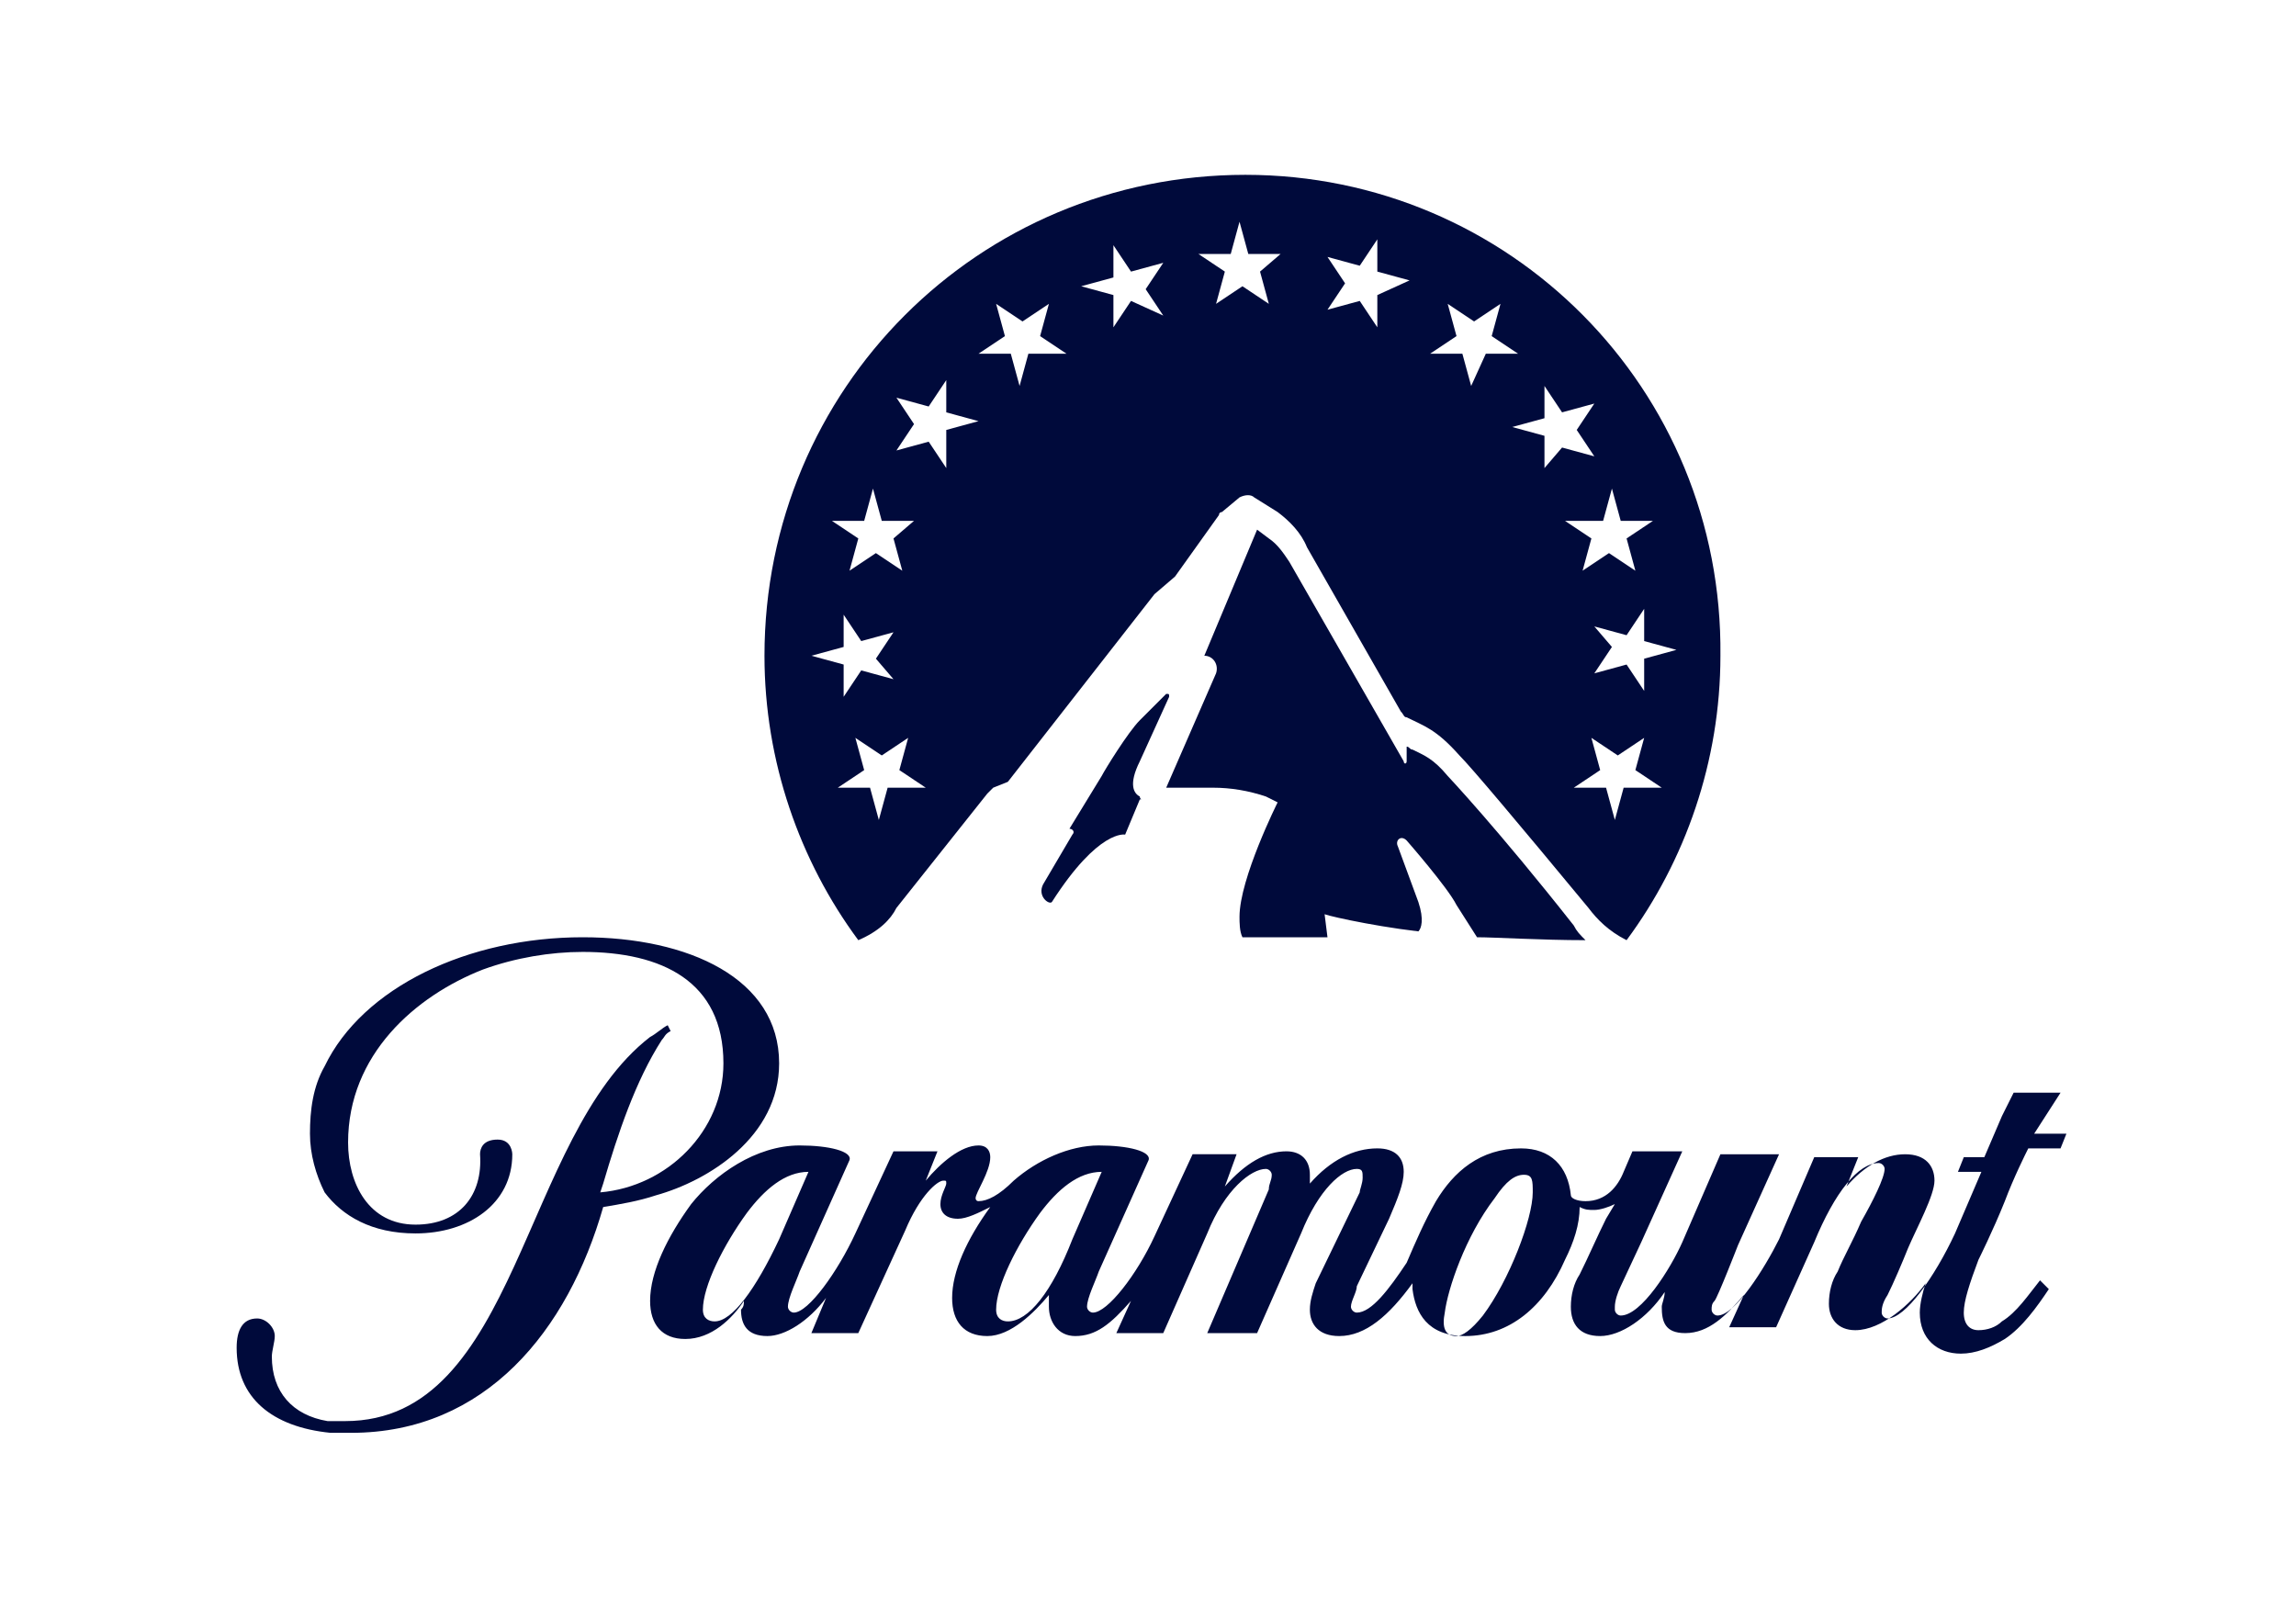
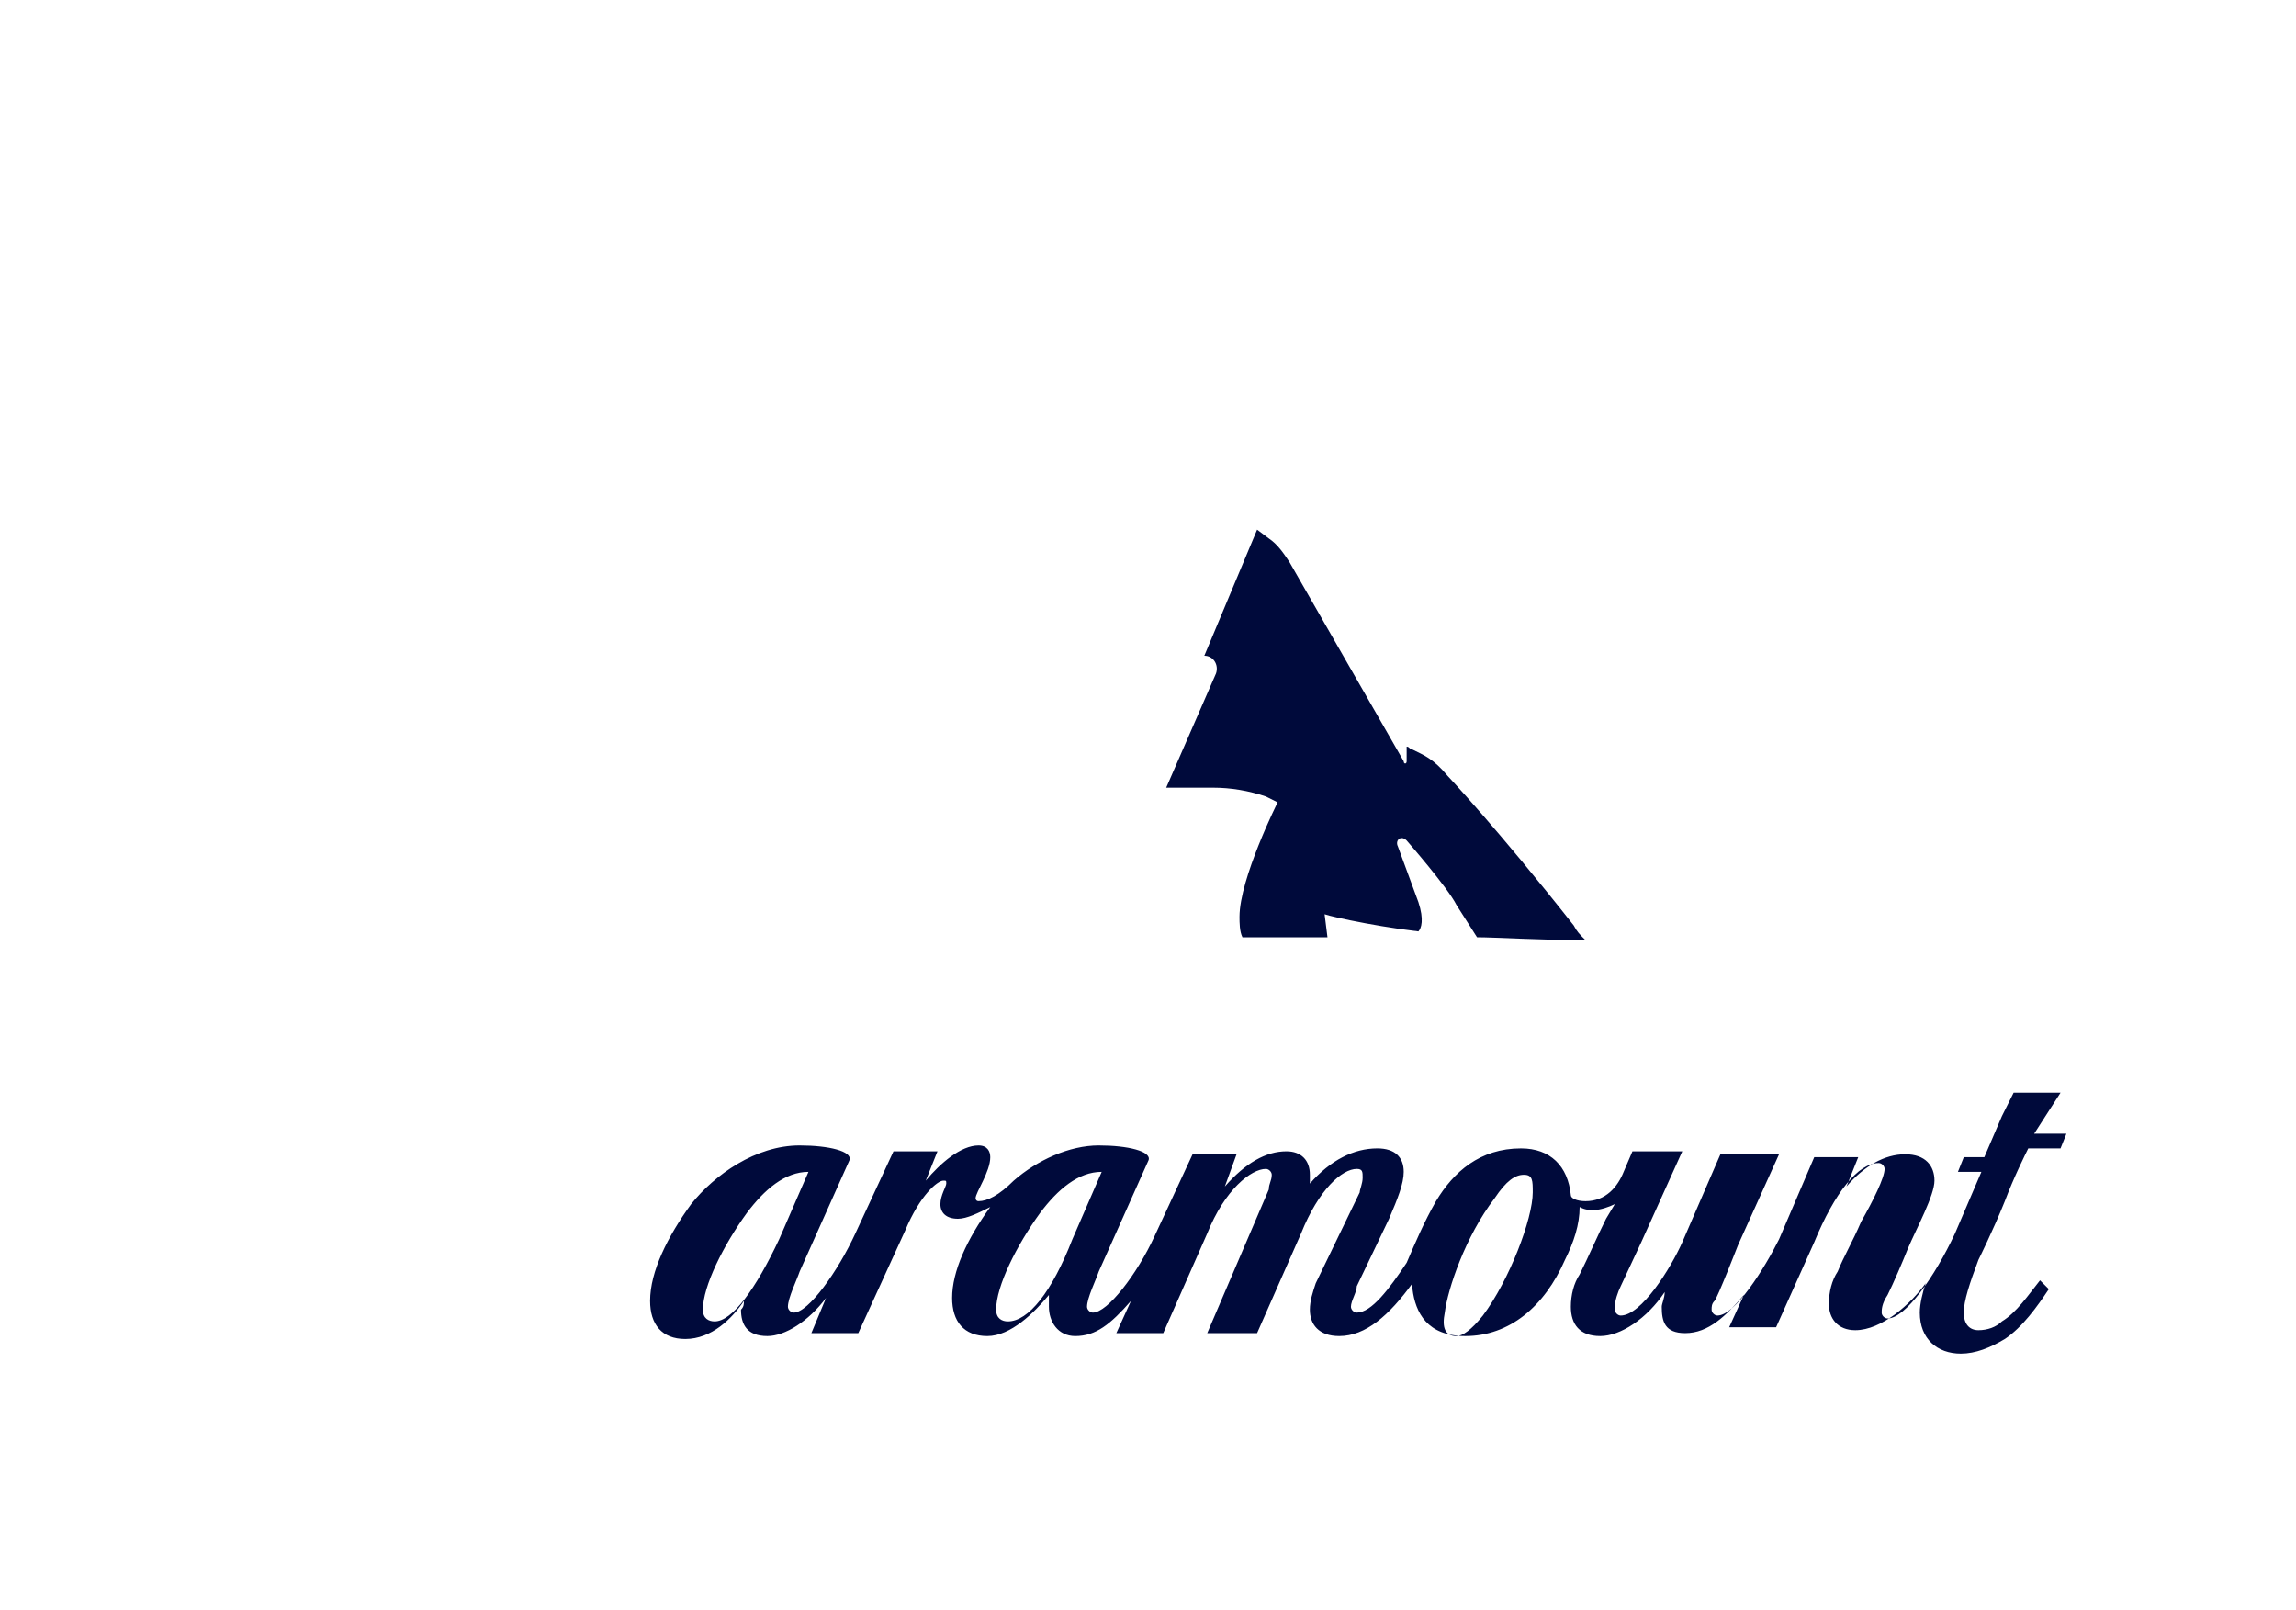
<svg xmlns="http://www.w3.org/2000/svg" version="1.1" id="Layer_1" x="0px" y="0px" viewBox="0 0 184 129" style="enable-background:new 0 0 184 129;" xml:space="preserve">
  <style type="text/css">
		.st0 {
			fill: #000A3B;
		}
	</style>
  <g id="g904" transform="matrix(1.669,0,0,1.669,-227.538,-253.756)">
    <g id="g848" transform="matrix(1.408,0,0,1.408,-55.62,-62.029)">
-       <path id="path842" class="st0" d="M175.2,179.2c-0.2-0.1-0.4-0.4,0-1.2l1-2.2c0-0.1,0-0.1-0.1-0.1l-0.9,0.9    c-0.4,0.4-1.2,1.7-1.3,1.9l-1.1,1.8c0.1,0,0.2,0.1,0.1,0.2l-1,1.7c-0.2,0.4,0.2,0.7,0.3,0.6c1.6-2.5,2.5-2.3,2.5-2.3l0.5-1.2    C175.3,179.3,175.2,179.3,175.2,179.2" />
-       <path id="path844" class="st0" d="M178.8,158c-9.1,0-16.4,7.3-16.4,16.4c0,3.6,1.2,7,3.2,9.7c0.7-0.3,1.1-0.7,1.3-1.1l3.1-3.9    c0.1-0.1,0.1-0.1,0.2-0.2l0.5-0.2l5-6.4l0.7-0.6l1.5-2.1c0-0.1,0.1-0.1,0.1-0.1l0.6-0.5c0.2-0.1,0.4-0.1,0.5,0l0.8,0.5    c0.4,0.3,0.8,0.7,1,1.2l3.2,5.6c0.1,0.1,0.1,0.2,0.2,0.2c0.6,0.3,1,0.4,1.8,1.3c0.4,0.4,2,2.3,4.4,5.2c0.3,0.4,0.7,0.8,1.3,1.1    c2-2.7,3.2-6.1,3.2-9.7C195.1,165.3,187.8,158,178.8,158 M166.8,175.2l-1.1-0.3l-0.6,0.9v-1.1l-1.1-0.3l1.1-0.3v-1.1l0.6,0.9    l1.1-0.3l-0.6,0.9L166.8,175.2z M166.6,178.9l-0.3,1.1l-0.3-1.1h-1.1l0.9-0.6l-0.3-1.1l0.9,0.6l0.9-0.6l-0.3,1.1l0.9,0.6H166.6z     M166.8,170.4l0.3,1.1l-0.9-0.6l-0.9,0.6l0.3-1.1l-0.9-0.6h1.1l0.3-1.1l0.3,1.1h1.1L166.8,170.4z M168.6,168l-0.6-0.9l-1.1,0.3    l0.6-0.9l-0.6-0.9l1.1,0.3l0.6-0.9v1.1l1.1,0.3l-1.1,0.3V168z M171.4,164.1l-0.3,1.1l-0.3-1.1h-1.1l0.9-0.6l-0.3-1.1l0.9,0.6    l0.9-0.6l-0.3,1.1l0.9,0.6H171.4z M174.9,162.3l-0.6,0.9v-1.1l-1.1-0.3l1.1-0.3v-1.1l0.6,0.9l1.1-0.3l-0.6,0.9l0.6,0.9    L174.9,162.3z M179.3,161.3l0.3,1.1l-0.9-0.6l-0.9,0.6l0.3-1.1l-0.9-0.6h1.1l0.3-1.1l0.3,1.1h1.1L179.3,161.3z M183.3,162.1v1.1    l-0.6-0.9l-1.1,0.3l0.6-0.9l-0.6-0.9l1.1,0.3l0.6-0.9v1.1l1.1,0.3L183.3,162.1z M190.7,173.4l1.1,0.3l0.6-0.9v1.1l1.1,0.3    l-1.1,0.3v1.1l-0.6-0.9l-1.1,0.3l0.6-0.9L190.7,173.4z M186.5,165.2l-0.3-1.1h-1.1l0.9-0.6l-0.3-1.1l0.9,0.6l0.9-0.6l-0.3,1.1    l0.9,0.6h-1.1L186.5,165.2z M189,168v-1.1l-1.1-0.3l1.1-0.3v-1.1l0.6,0.9l1.1-0.3l-0.6,0.9l0.6,0.9l-1.1-0.3L189,168z M191,169.8    l0.3-1.1l0.3,1.1h1.1l-0.9,0.6l0.3,1.1l-0.9-0.6l-0.9,0.6l0.3-1.1l-0.9-0.6H191z M191.7,178.9l-0.3,1.1l-0.3-1.1h-1.1l0.9-0.6    l-0.3-1.1l0.9,0.6l0.9-0.6l-0.3,1.1l0.9,0.6H191.7z" />
      <path id="path846" class="st0" d="M184.7,183.8c0.1-0.1,0.2-0.4,0-1l-0.7-1.9c-0.1-0.2,0.1-0.4,0.3-0.2c0,0,1.4,1.6,1.7,2.2    l0.7,1.1c0.6,0,2.2,0.1,3.7,0.1c-0.2-0.2-0.3-0.3-0.4-0.5c-2.6-3.3-4.3-5.1-4.3-5.1c-0.5-0.6-0.8-0.7-1.2-0.9    c-0.1,0-0.1-0.1-0.2-0.1v0.5c0,0.1-0.1,0.1-0.1,0l-3.9-6.8l0,0c-0.2-0.3-0.4-0.6-0.7-0.8l-0.4-0.3l-1.8,4.3c0.3,0,0.5,0.3,0.4,0.6    l-1.7,3.9h1.6c0.6,0,1.2,0.1,1.8,0.3l0.4,0.2c0,0-1.3,2.6-1.3,3.9c0,0.2,0,0.5,0.1,0.7h2.9l-0.1-0.8    C181.3,183.2,183,183.6,184.7,183.8" />
    </g>
    <g id="g854" transform="matrix(1.408,0,0,1.408,-55.62,-62.029)">
-       <path id="path850" class="st0" d="M162.9,188.3c0-2.9-3.1-4.3-6.7-4.3c-3.9,0-7.5,1.7-8.8,4.4c-0.4,0.7-0.5,1.5-0.5,2.3    c0,0.7,0.2,1.4,0.5,2c0.6,0.8,1.6,1.4,3.1,1.4c1.8,0,3.3-1,3.3-2.7c0,0,0-0.5-0.5-0.5c-0.5,0-0.6,0.3-0.6,0.5    c0.1,1.4-0.7,2.4-2.2,2.4c-1.6,0-2.3-1.4-2.3-2.8c0-3,2.3-5,4.6-5.9c1.1-0.4,2.3-0.6,3.4-0.6c2.7,0,4.8,1,4.8,3.8    c0,2.3-1.9,4.2-4.2,4.4l0.1-0.3c0.5-1.7,1.1-3.5,2-4.9c0.1-0.1,0.1-0.2,0.3-0.3l-0.1-0.2c-0.2,0.1-0.4,0.3-0.6,0.4    c-4.4,3.4-4.5,13.1-10.4,13.1c-0.2,0-0.4,0-0.6,0c-1.2-0.2-1.9-1-1.9-2.2c0-0.2,0.1-0.5,0.1-0.7c0-0.3-0.3-0.6-0.6-0.6h0    c-0.5,0-0.7,0.4-0.7,1c0,1.7,1.2,2.7,3.2,2.9c0.2,0,0.4,0,0.7,0c4.6,0,7.4-3.5,8.6-7.7c0.6-0.1,1.2-0.2,1.8-0.4    C160.5,192.3,162.9,190.8,162.9,188.3" />
      <path id="path852" class="st0" d="M206.6,189.3h-1.6l-0.4,0.8l-0.6,1.4h-0.7l-0.2,0.5h0.8l-0.9,2.1c-0.7,1.5-1.7,2.9-2.3,2.9    c-0.1,0-0.2-0.1-0.2-0.2c0-0.1,0-0.3,0.2-0.6c0.2-0.4,0.5-1.1,0.7-1.6c0.3-0.7,0.9-1.8,0.9-2.3c0-0.5-0.3-0.9-1-0.9    c-0.7,0-1.4,0.4-2,1.1l0.4-1h-1.5l-1.2,2.8c-0.5,1-1.5,2.6-2.1,2.6c-0.1,0-0.2-0.1-0.2-0.2c0-0.1,0-0.2,0.1-0.3    c0.1-0.1,0.8-1.9,0.8-1.9l1.4-3.1H195l-1.3,3c-0.4,0.9-1.4,2.5-2.1,2.5c-0.1,0-0.2-0.1-0.2-0.2v-0.1c0-0.2,0.1-0.5,0.2-0.7    l0.7-1.5l1.4-3.1H192l-0.3,0.7c-0.2,0.5-0.6,1-1.3,1c-0.3,0-0.5-0.1-0.5-0.2c-0.1-1-0.7-1.6-1.7-1.6c-1.4,0-2.3,0.8-2.9,1.8    c-0.4,0.7-0.7,1.4-1,2.1c-0.6,0.9-1.2,1.7-1.7,1.7c-0.1,0-0.2-0.1-0.2-0.2c0-0.2,0.2-0.5,0.2-0.7l1.1-2.3c0.3-0.7,0.5-1.2,0.5-1.6    c0-0.5-0.3-0.8-0.9-0.8c-0.8,0-1.6,0.4-2.3,1.2c0-0.1,0-0.2,0-0.3c0-0.5-0.3-0.8-0.8-0.8c-0.7,0-1.4,0.4-2.1,1.2l0.4-1.1h-1.5    l-1.3,2.8c-0.6,1.3-1.6,2.6-2.1,2.6c-0.1,0-0.2-0.1-0.2-0.2c0-0.3,0.3-0.9,0.4-1.2l1.7-3.8c0.1-0.3-0.7-0.5-1.7-0.5    c-1,0-2.1,0.5-2.9,1.2c-0.5,0.5-0.9,0.7-1.2,0.7c-0.1,0-0.1-0.1-0.1-0.1c0-0.2,0.5-0.9,0.5-1.4c0-0.2-0.1-0.4-0.4-0.4    c-0.6,0-1.3,0.6-1.8,1.2l0.4-1h-1.5l-1.3,2.8c-0.6,1.3-1.6,2.7-2.1,2.7c-0.1,0-0.2-0.1-0.2-0.2c0-0.3,0.3-0.9,0.4-1.2l1.7-3.8    c0.1-0.3-0.7-0.5-1.7-0.5c-1.5,0-2.9,1-3.7,2c-0.8,1.1-1.4,2.3-1.4,3.3c0,0.8,0.4,1.3,1.2,1.3c0.9,0,1.6-0.7,2-1.3    c0,0.1,0,0.2-0.1,0.3c0,0.5,0.2,0.9,0.9,0.9c0.6,0,1.4-0.5,2-1.3l-0.5,1.2h1.6l1.6-3.5c0.5-1.2,1.1-1.7,1.3-1.7    c0.1,0,0.1,0,0.1,0.1c0,0.1-0.2,0.4-0.2,0.7c0,0.3,0.2,0.5,0.6,0.5c0.3,0,0.7-0.2,1.1-0.4c-0.8,1.1-1.3,2.2-1.3,3.1    c0,0.8,0.4,1.3,1.2,1.3c0.8,0,1.6-0.8,2.1-1.4c0,0.1,0,0.2,0,0.4c0,0.5,0.3,1,0.9,1c0.7,0,1.2-0.4,1.9-1.2l-0.5,1.1h1.6l1.5-3.4    c0.6-1.5,1.5-2.2,2-2.2c0.1,0,0.2,0.1,0.2,0.2v0c0,0.2-0.1,0.3-0.1,0.5l-2.1,4.9h1.7l1.5-3.4c0.6-1.5,1.4-2.2,1.9-2.2    c0.2,0,0.2,0.1,0.2,0.3c0,0.2-0.1,0.4-0.1,0.5l-1.5,3.1c-0.1,0.3-0.2,0.6-0.2,0.9c0,0.5,0.3,0.9,1,0.9c0.9,0,1.7-0.7,2.5-1.8v0.2    c0.1,0.8,0.5,1.6,1.8,1.6c1.5,0,2.7-1,3.4-2.6c0.3-0.6,0.5-1.2,0.5-1.8c0.2,0.1,0.3,0.1,0.5,0.1c0.2,0,0.5-0.1,0.7-0.2l-0.3,0.5    c-0.3,0.6-0.6,1.3-0.9,1.9c-0.2,0.3-0.3,0.7-0.3,1.1c0,0.6,0.3,1,1,1s1.6-0.6,2.2-1.5h0c0,0.2-0.1,0.4-0.1,0.5    c0,0.5,0.1,0.9,0.8,0.9c0.8,0,1.4-0.6,2-1.3l-0.5,1.1h1.6l1.3-2.9c0.7-1.7,1.5-2.7,2.2-2.7c0.1,0,0.2,0.1,0.2,0.2v0    c0,0.3-0.4,1.1-0.8,1.8c-0.3,0.7-0.6,1.2-0.8,1.7c-0.2,0.3-0.3,0.7-0.3,1.1c0,0.5,0.3,0.9,0.9,0.9c0.9,0,1.9-0.9,2.4-1.6    c-0.1,0.3-0.2,0.7-0.2,1c0,0.9,0.6,1.4,1.4,1.4c0.5,0,1-0.2,1.5-0.5c0.6-0.4,1.1-1.1,1.5-1.7l-0.3-0.3c-0.4,0.5-0.8,1.1-1.3,1.4    c-0.2,0.2-0.5,0.3-0.8,0.3c-0.3,0-0.5-0.2-0.5-0.6c0-0.4,0.2-1,0.5-1.8c0,0,0.5-1,0.9-2c0.3-0.8,0.7-1.6,0.8-1.8h1.1l0.2-0.5h-1.1    L206.6,189.3z M160.7,197.1c-0.2,0-0.4-0.1-0.4-0.4c0-0.8,0.7-2.2,1.5-3.3c0.6-0.8,1.3-1.4,2.1-1.4l-1,2.3    C162.1,196,161.3,197.1,160.7,197.1 M170.7,197.1c-0.2,0-0.4-0.1-0.4-0.4c0-0.8,0.7-2.2,1.5-3.3c0.6-0.8,1.3-1.4,2.1-1.4l-1,2.3    C172.2,196.1,171.4,197.1,170.7,197.1 M188.6,192.7c0,0.9-0.8,3-1.7,4.2c-0.4,0.5-0.7,0.7-0.9,0.7c-0.4,0-0.5-0.3-0.4-0.8    c0.1-0.8,0.7-2.6,1.7-3.9c0.4-0.6,0.7-0.8,1-0.8S188.6,192.3,188.6,192.7" />
    </g>
  </g>
</svg>